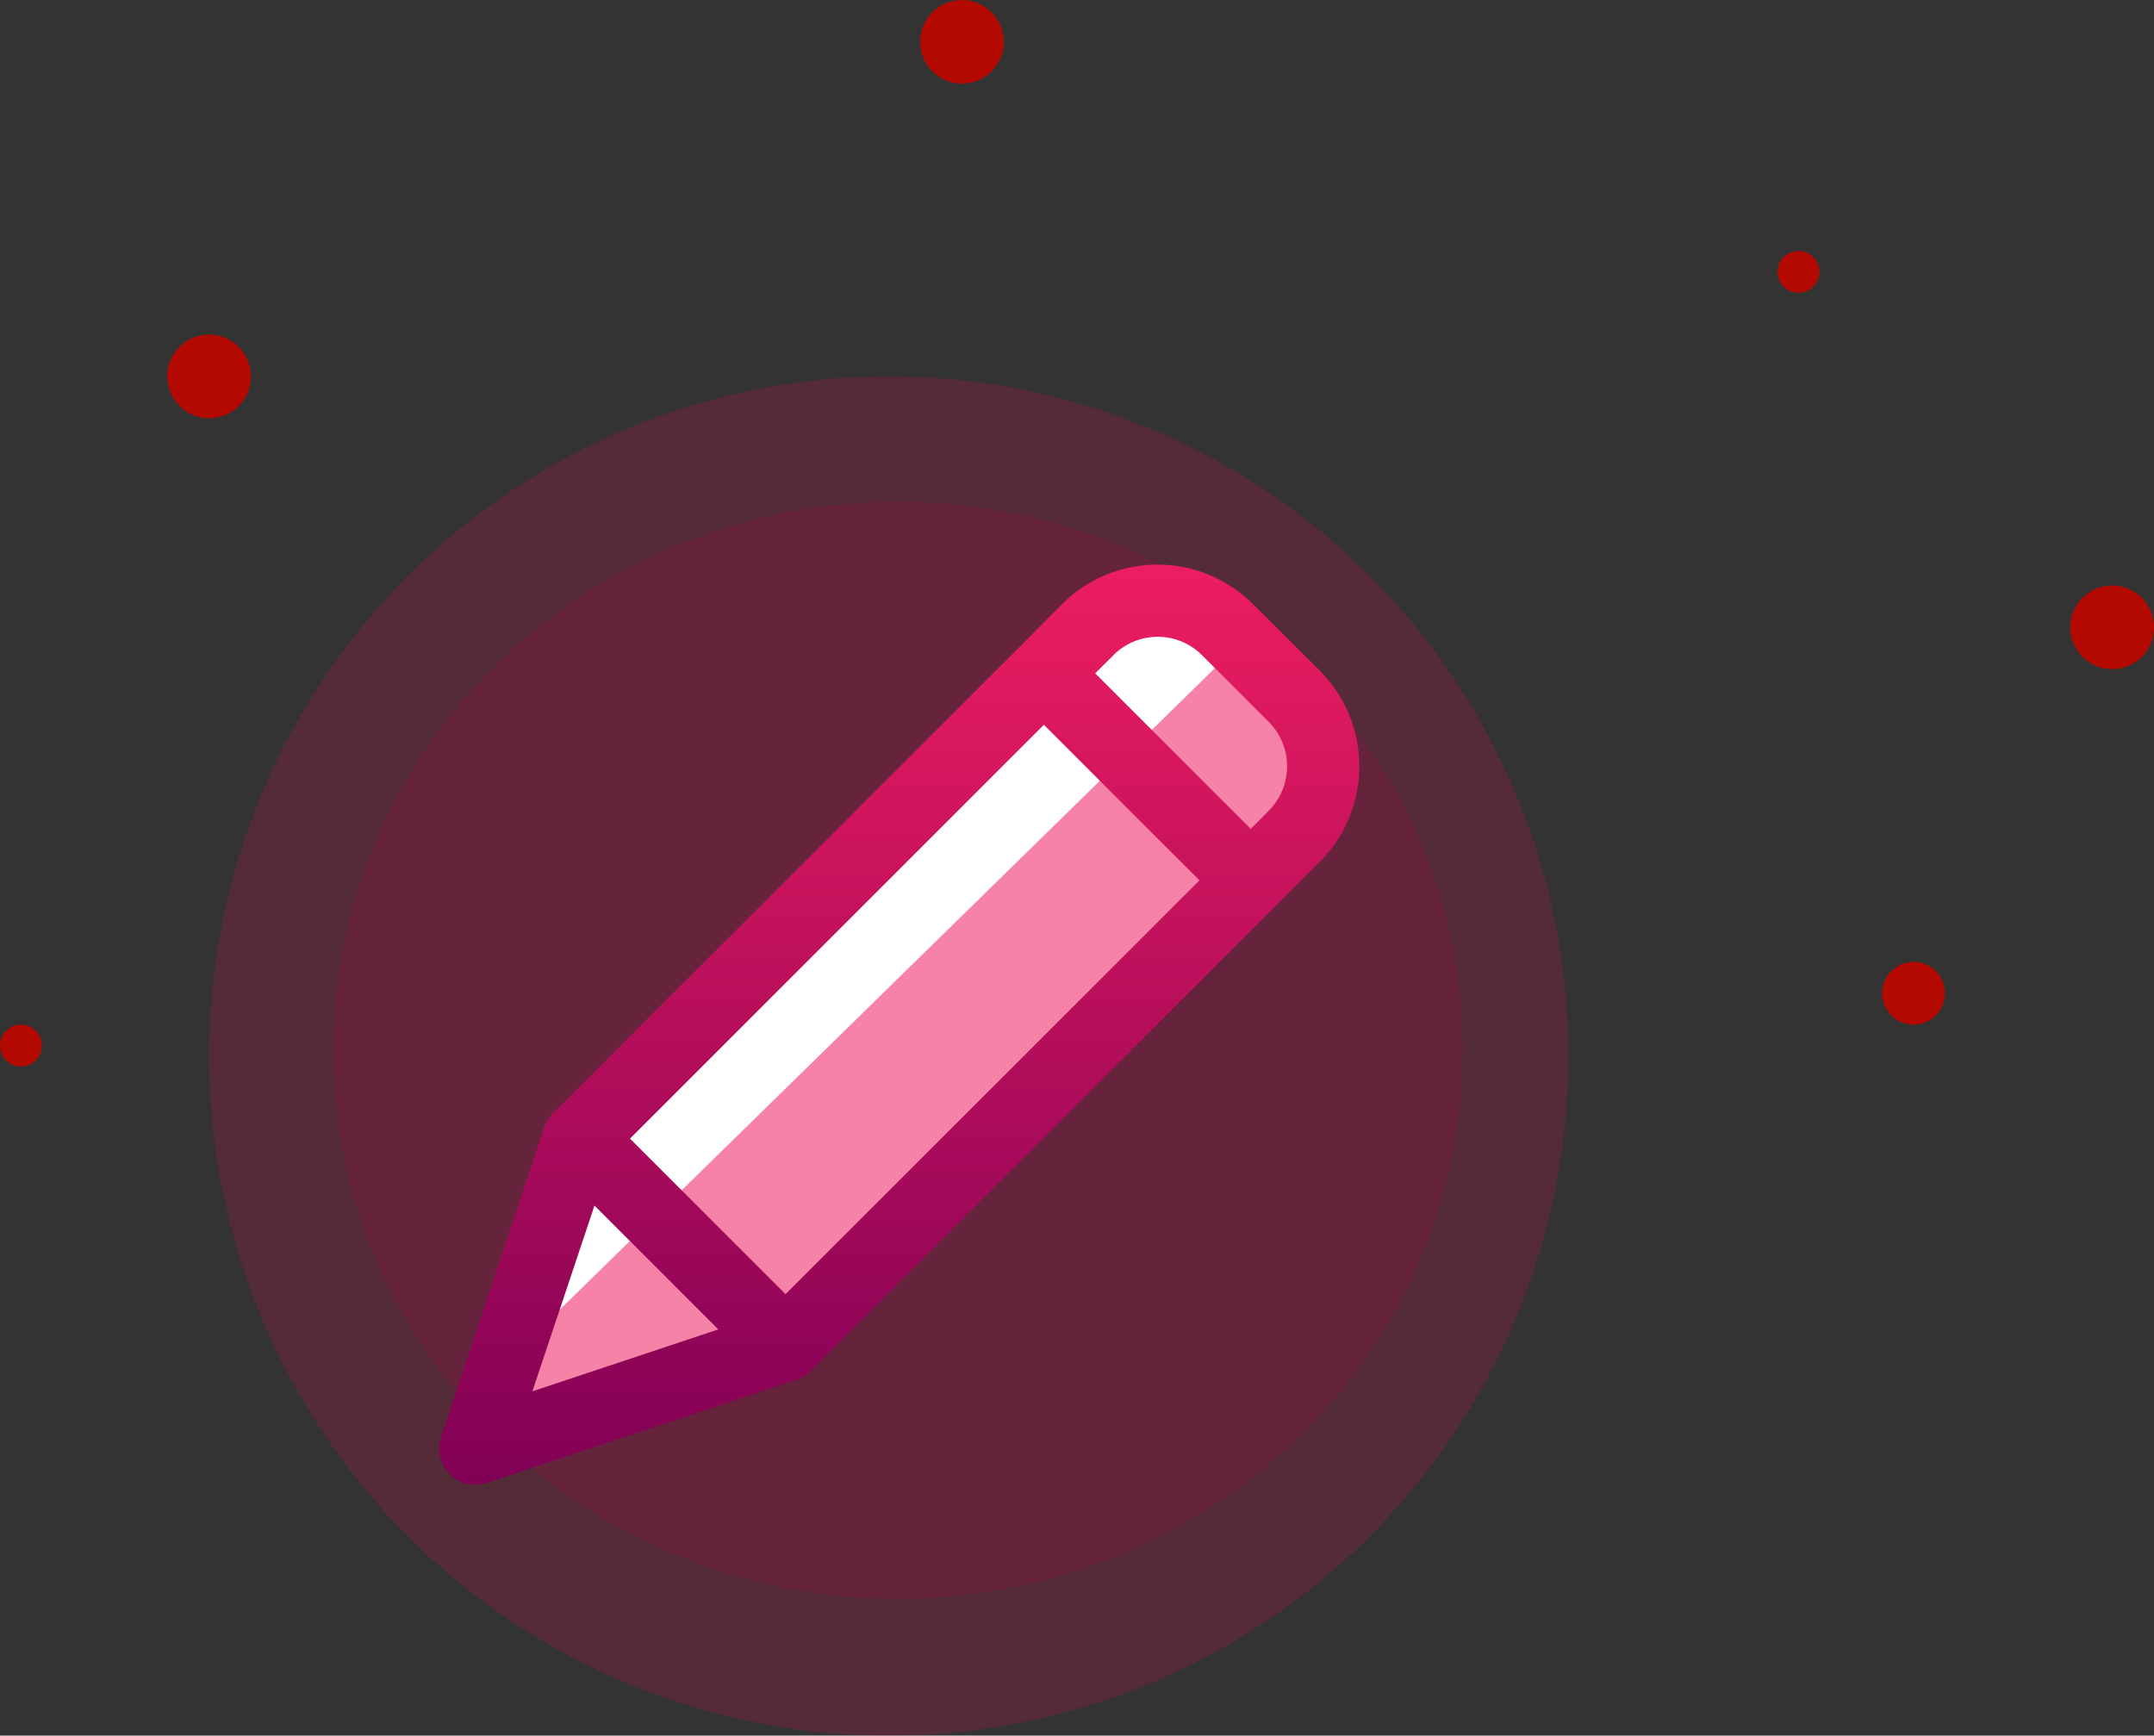
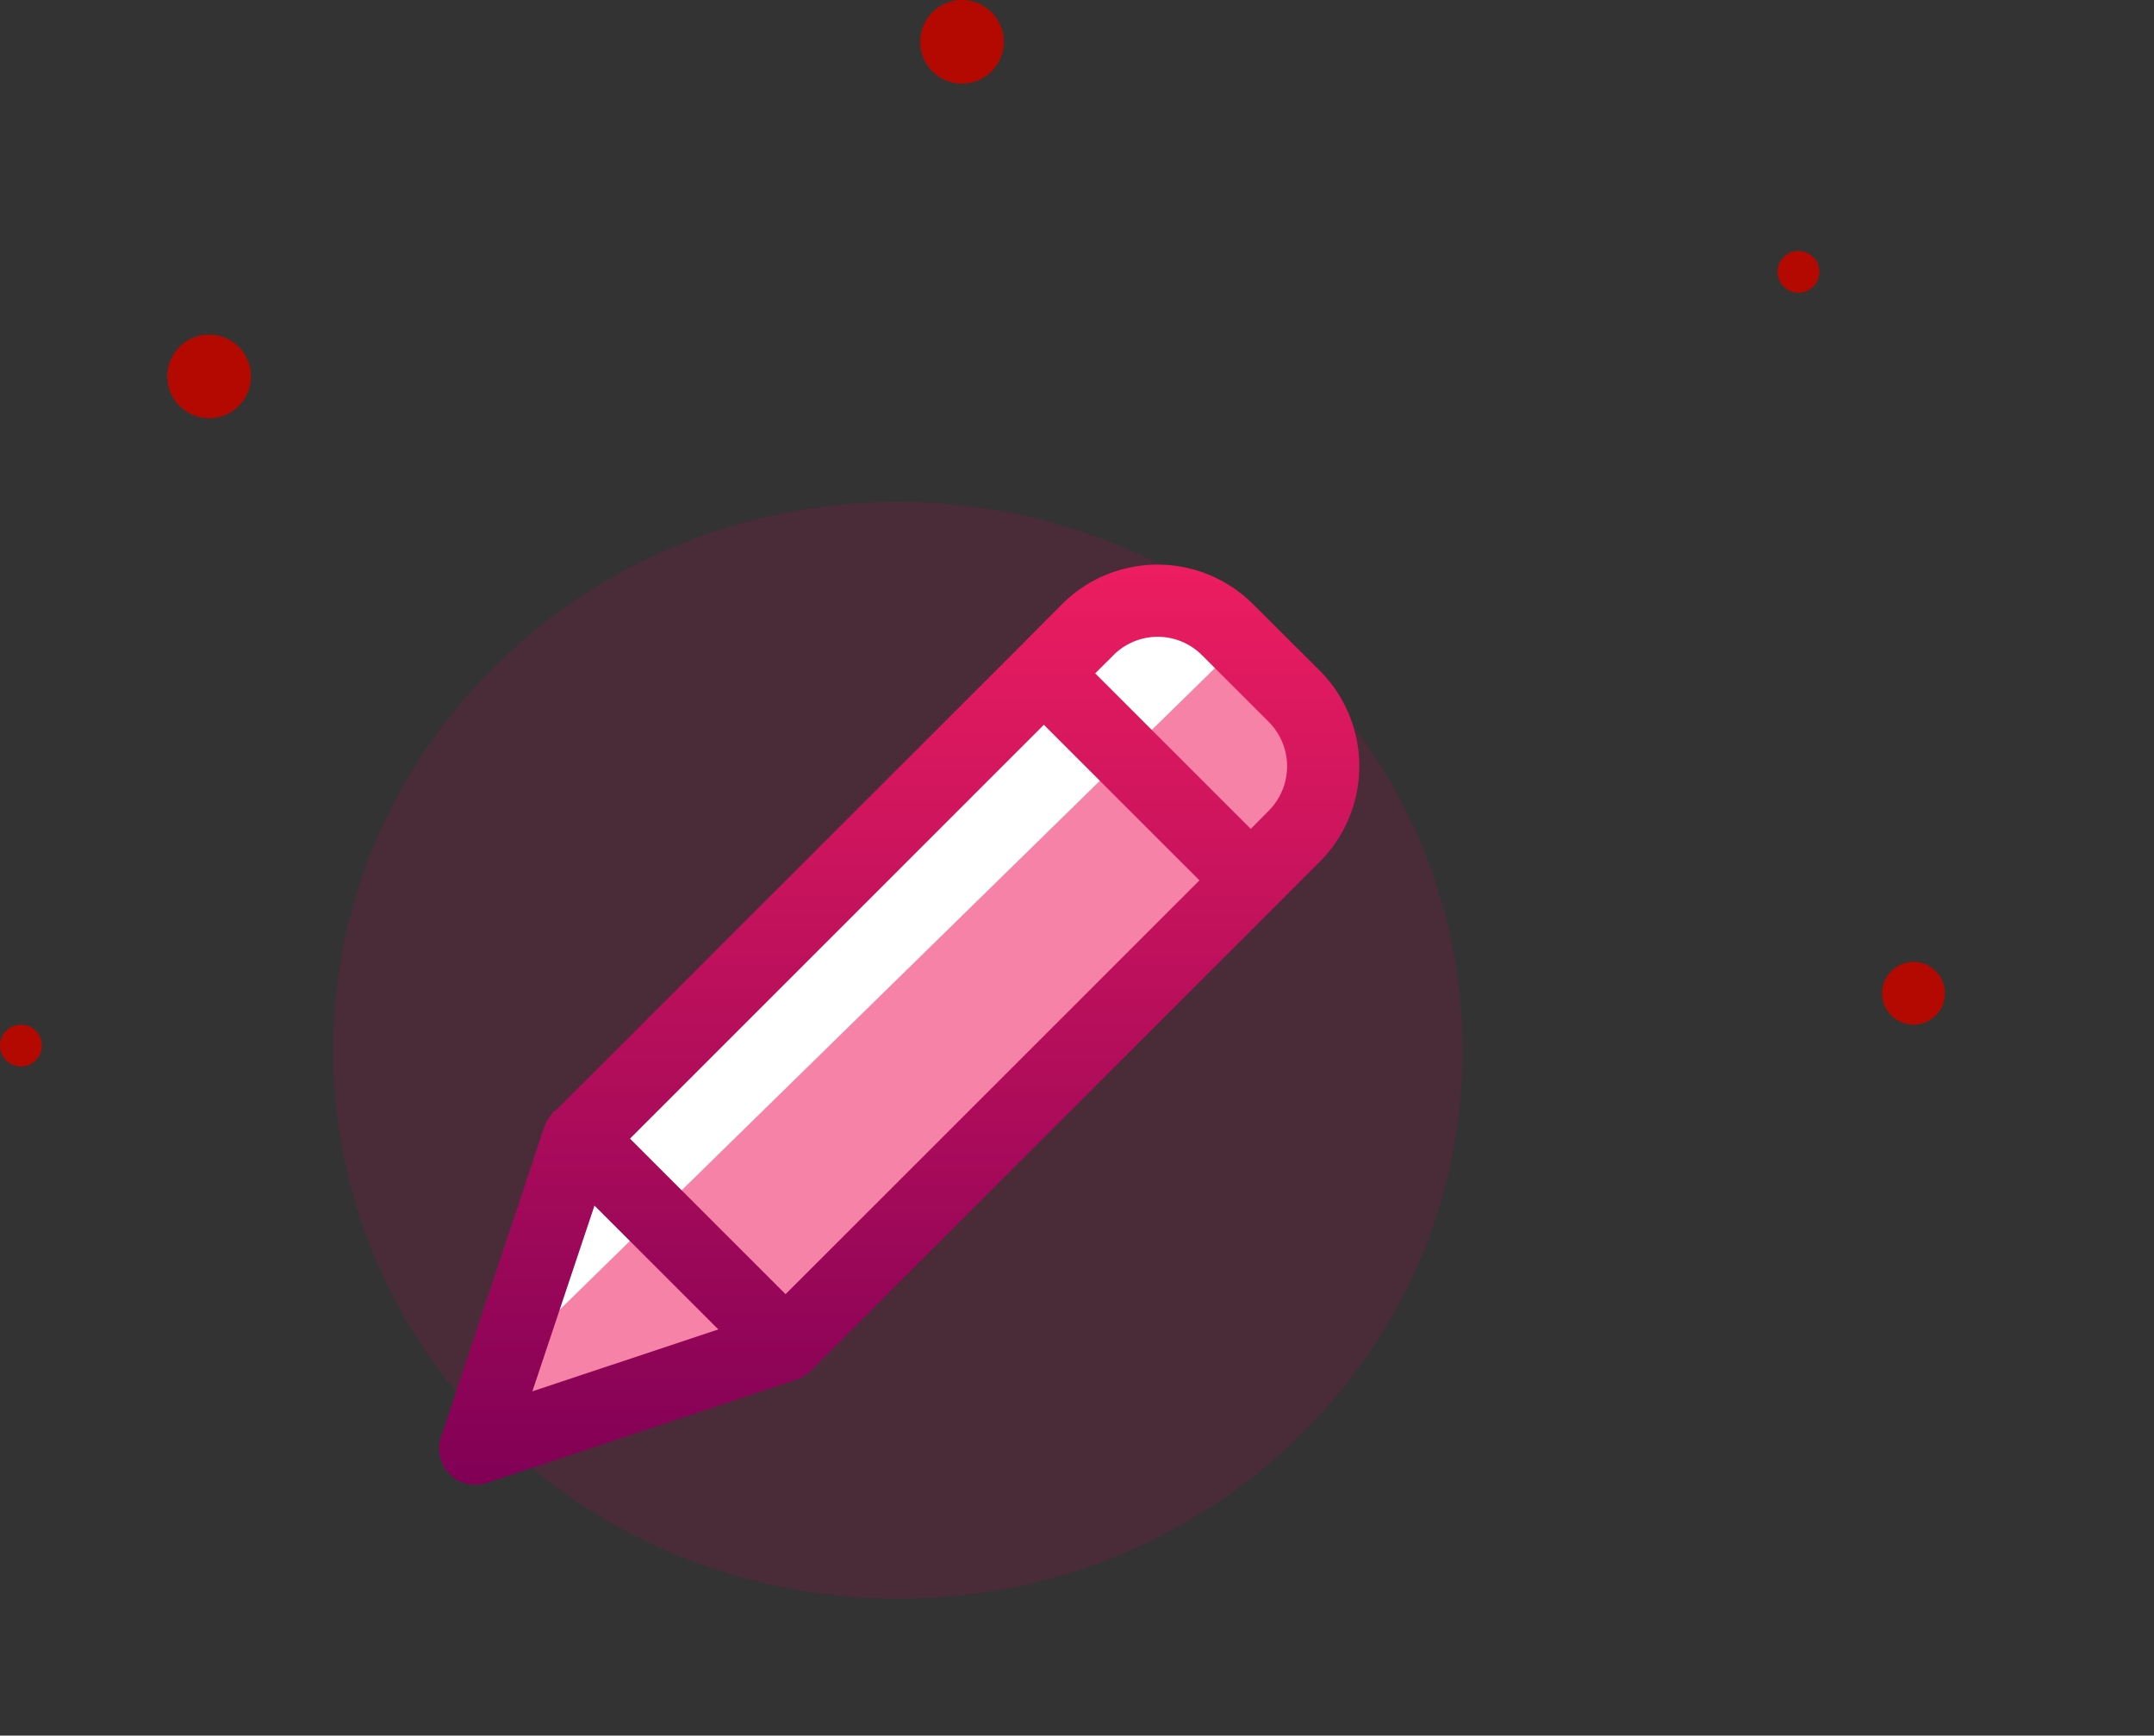
<svg xmlns="http://www.w3.org/2000/svg" width="103" height="83" viewBox="0 0 103 83">
  <rect x="0" y="0" width="103" height="83" fill="#333333" stroke="none" />
  <defs>
    <linearGradient id="linear-gradient" x1="0.5" x2="0.5" y2="1" gradientUnits="objectBoundingBox">
      <stop offset="0" stop-color="#ed1d60" />
      <stop offset="1" stop-color="#800056" />
    </linearGradient>
  </defs>
  <circle id="Ellipse_68" data-name="Ellipse 68" cx="1" cy="1" r="1" transform="translate(0 49)" fill="#b40900" />
  <circle id="Ellipse_71" data-name="Ellipse 71" cx="1.5" cy="1.5" r="1.5" transform="translate(90 46)" fill="#b40900" />
  <circle id="Ellipse_70" data-name="Ellipse 70" cx="1" cy="1" r="1" transform="translate(85 12)" fill="#b40900" />
  <circle id="Ellipse_69" data-name="Ellipse 69" cx="2" cy="2" r="2" transform="translate(44)" fill="#b40900" />
-   <circle id="Ellipse_72" data-name="Ellipse 72" cx="2" cy="2" r="2" transform="translate(99 28)" fill="#b40900" />
  <circle id="Ellipse_67" data-name="Ellipse 67" cx="2" cy="2" r="2" transform="translate(8 16)" fill="#b40900" />
  <g id="Group_4100" data-name="Group 4100" transform="translate(-1150 -1008)">
-     <path id="Path_2549" data-name="Path 2549" d="M32.5,0A32.5,32.5,0,1,1,0,32.5,32.5,32.5,0,0,1,32.5,0Z" transform="translate(1160 1026)" fill="#ff0052" opacity="0.167" />
+     <path id="Path_2549" data-name="Path 2549" d="M32.5,0Z" transform="translate(1160 1026)" fill="#ff0052" opacity="0.167" />
    <path id="Path_2550" data-name="Path 2550" d="M27,0C41.911,0,54,11.743,54,26.228S41.911,52.456,27,52.456,0,40.713,0,26.228,12.088,0,27,0Z" transform="translate(1165.936 1032)" fill="#c20051" opacity="0.164" />
  </g>
  <g id="Group_4098" data-name="Group 4098" transform="translate(-1245 -1013)">
    <path id="Path_2552" data-name="Path 2552" d="M-5625.975,2246.147l-34.942,34.883v-6l1.54-3.407,23.985-26.486,2.79-2.032h1.932Z" transform="translate(6931.188 -1200.846)" fill="#fff" />
    <path id="Path_2551" data-name="Path 2551" d="M-5627.373,2245l-34.154,33.447-1.6,4.54,13.691-4.54,26.448-26.479v-2.6Z" transform="translate(6931.138 -1200.707)" fill="#f782a7" />
    <path id="Union_4" data-name="Union 4" d="M1.729,44A1.722,1.722,0,0,1,0,42.316c0-.019,0-.038,0-.057a1.711,1.711,0,0,1,.091-.534L5.017,26.912a.535.535,0,0,1,.041-.106.148.148,0,0,0,.008-.019.13.13,0,0,1,.007-.017l.039-.119.033-.033.084-.129a1.176,1.176,0,0,1,.082-.106.048.048,0,0,1,.009-.011l.158-.237h.065L27.7,3.99l2.088-2.1a6.457,6.457,0,0,1,9.127,0l3.2,3.188a6.47,6.47,0,0,1,0,9.127l-24.3,24.3a1.022,1.022,0,0,1-.073.077c-.015.016-.033.031-.05.046l-.014.015-.042.027-.015.012a.9.9,0,0,1-.1.077c-.025.017-.056.035-.087.052l-.019.012a.524.524,0,0,1-.11.061.863.863,0,0,1-.094.044.508.508,0,0,1-.131.048L2.271,43.917A1.887,1.887,0,0,1,1.743,44Zm2.728-4.465,8.893-2.96L7.427,30.654ZM9.125,27.451l7.439,7.439L36.355,15.1,28.916,7.661ZM32.246,4.331,31.37,5.2l7.439,7.439.862-.87a3.014,3.014,0,0,0,.012-4.234l-3.21-3.208a2.992,2.992,0,0,0-4.227,0Z" transform="translate(1266 1040)" fill="url(#linear-gradient)" />
  </g>
</svg>